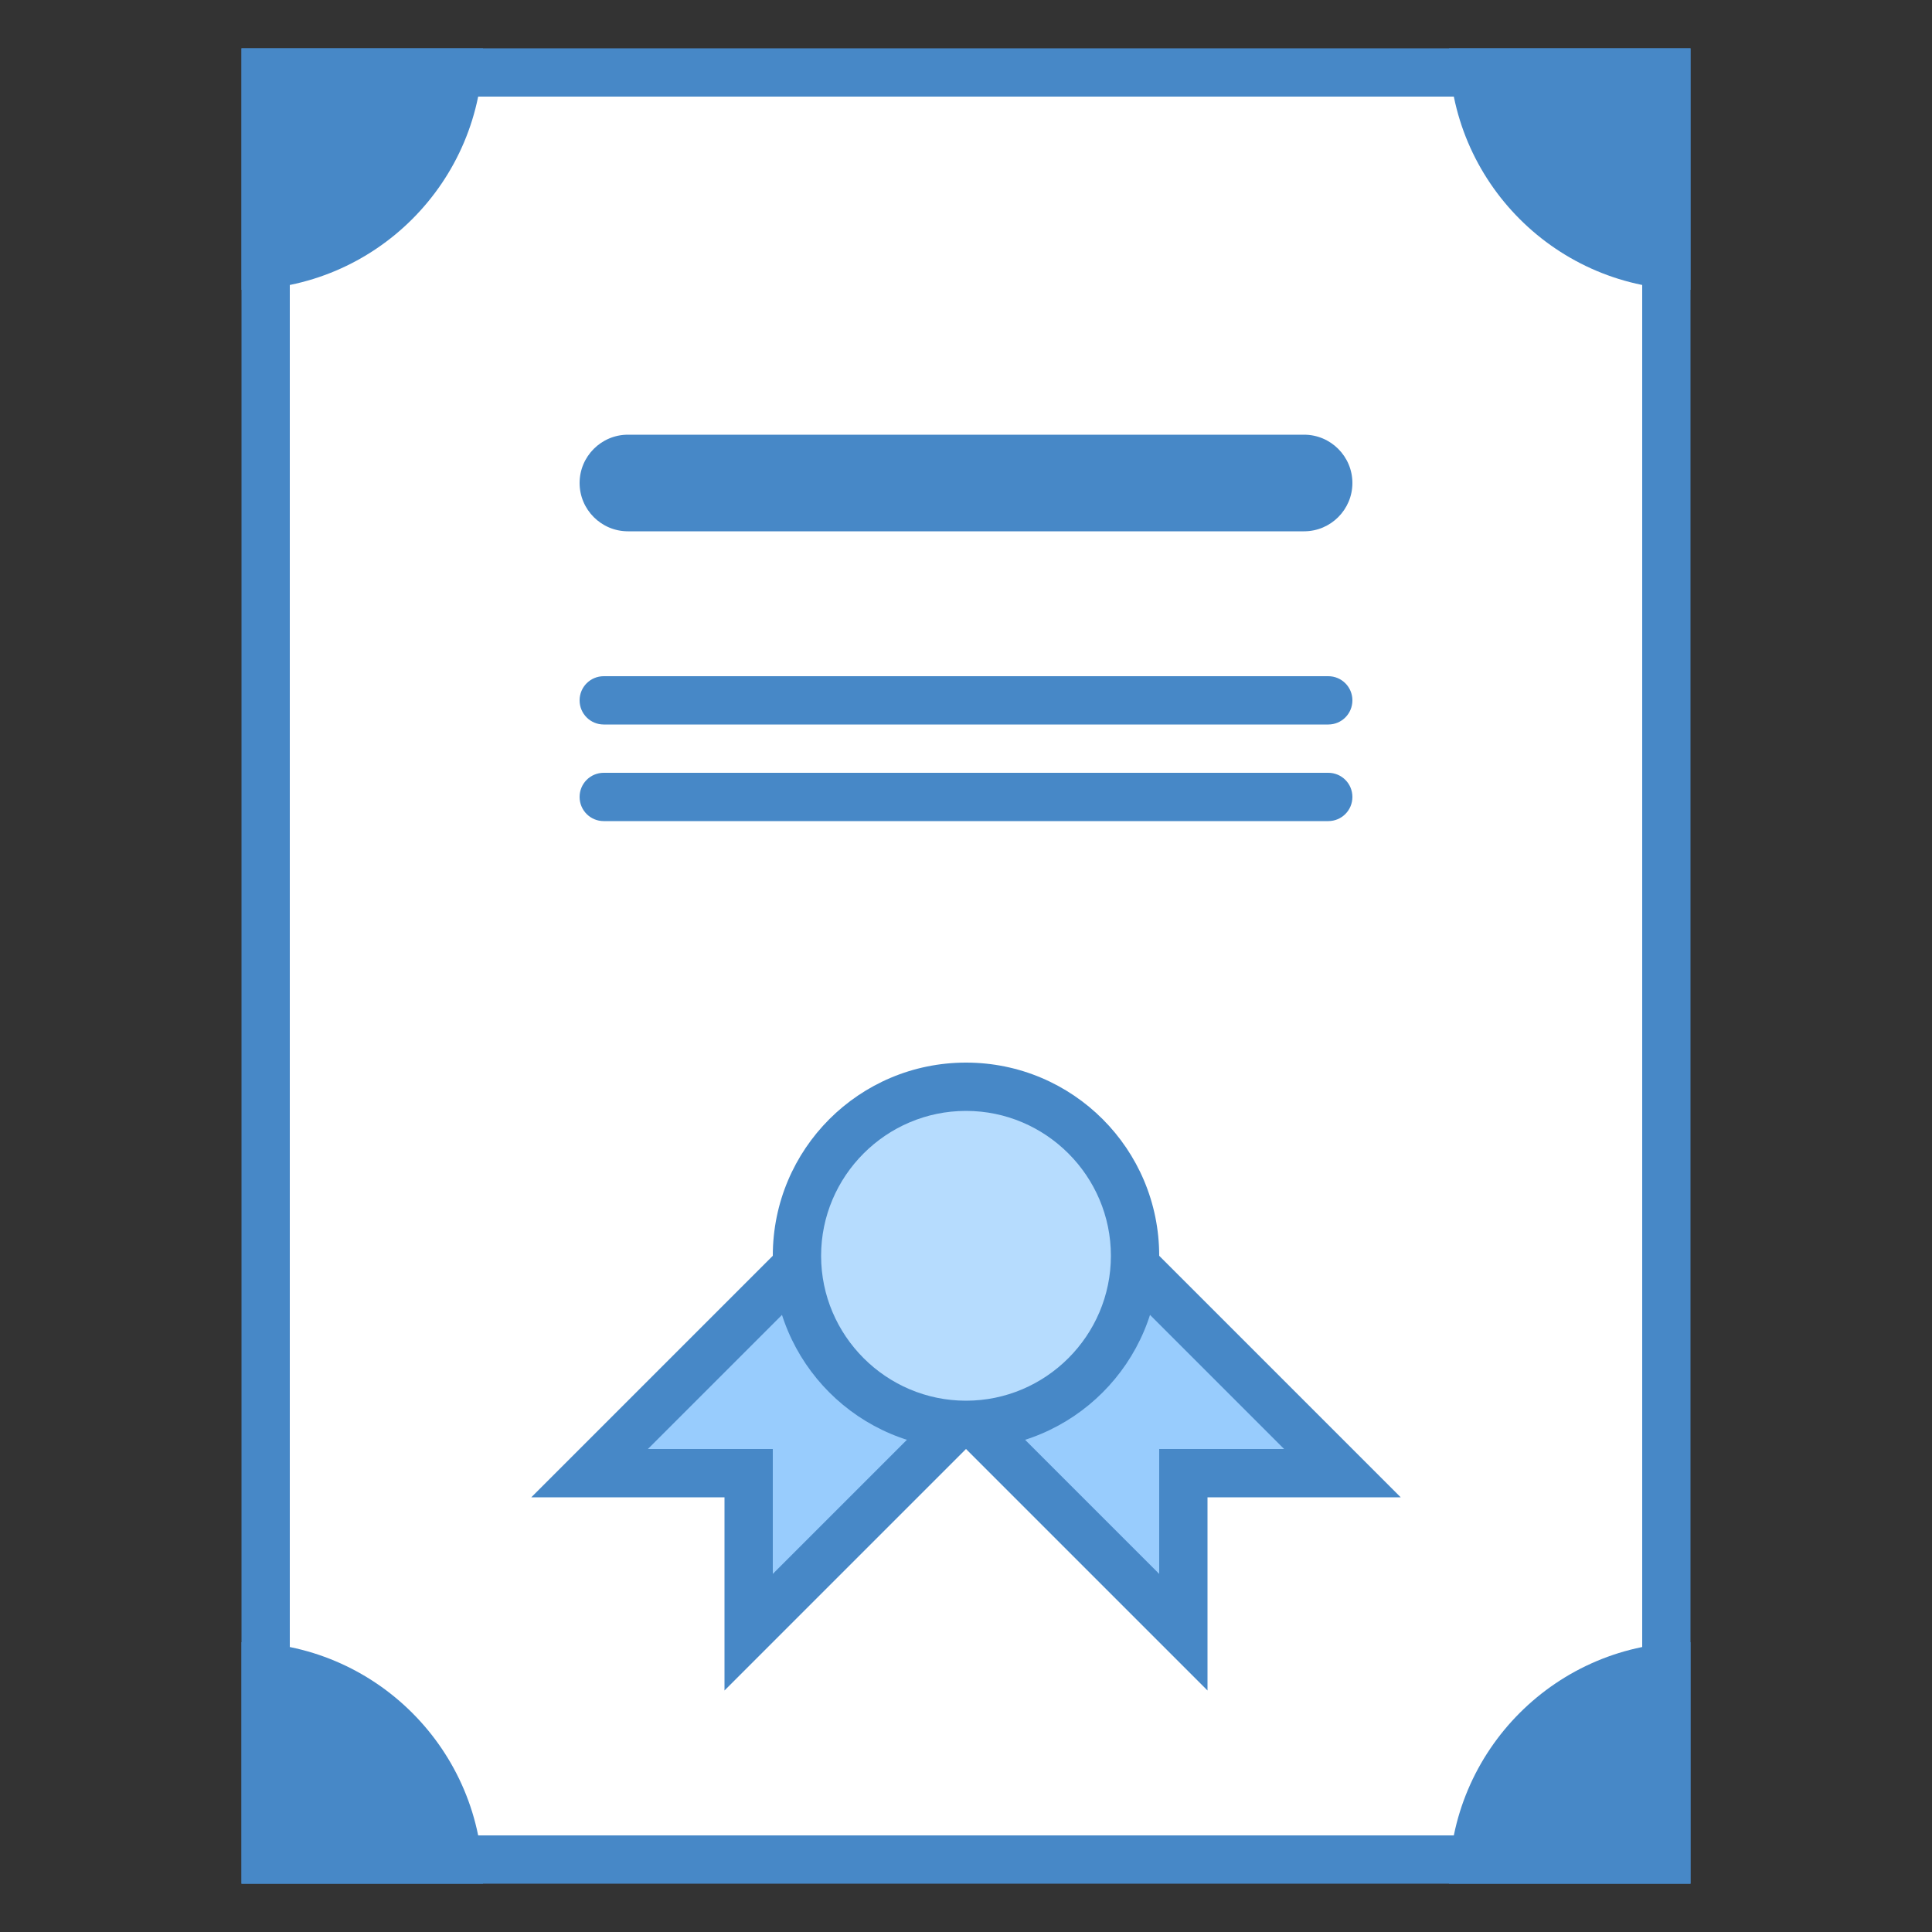
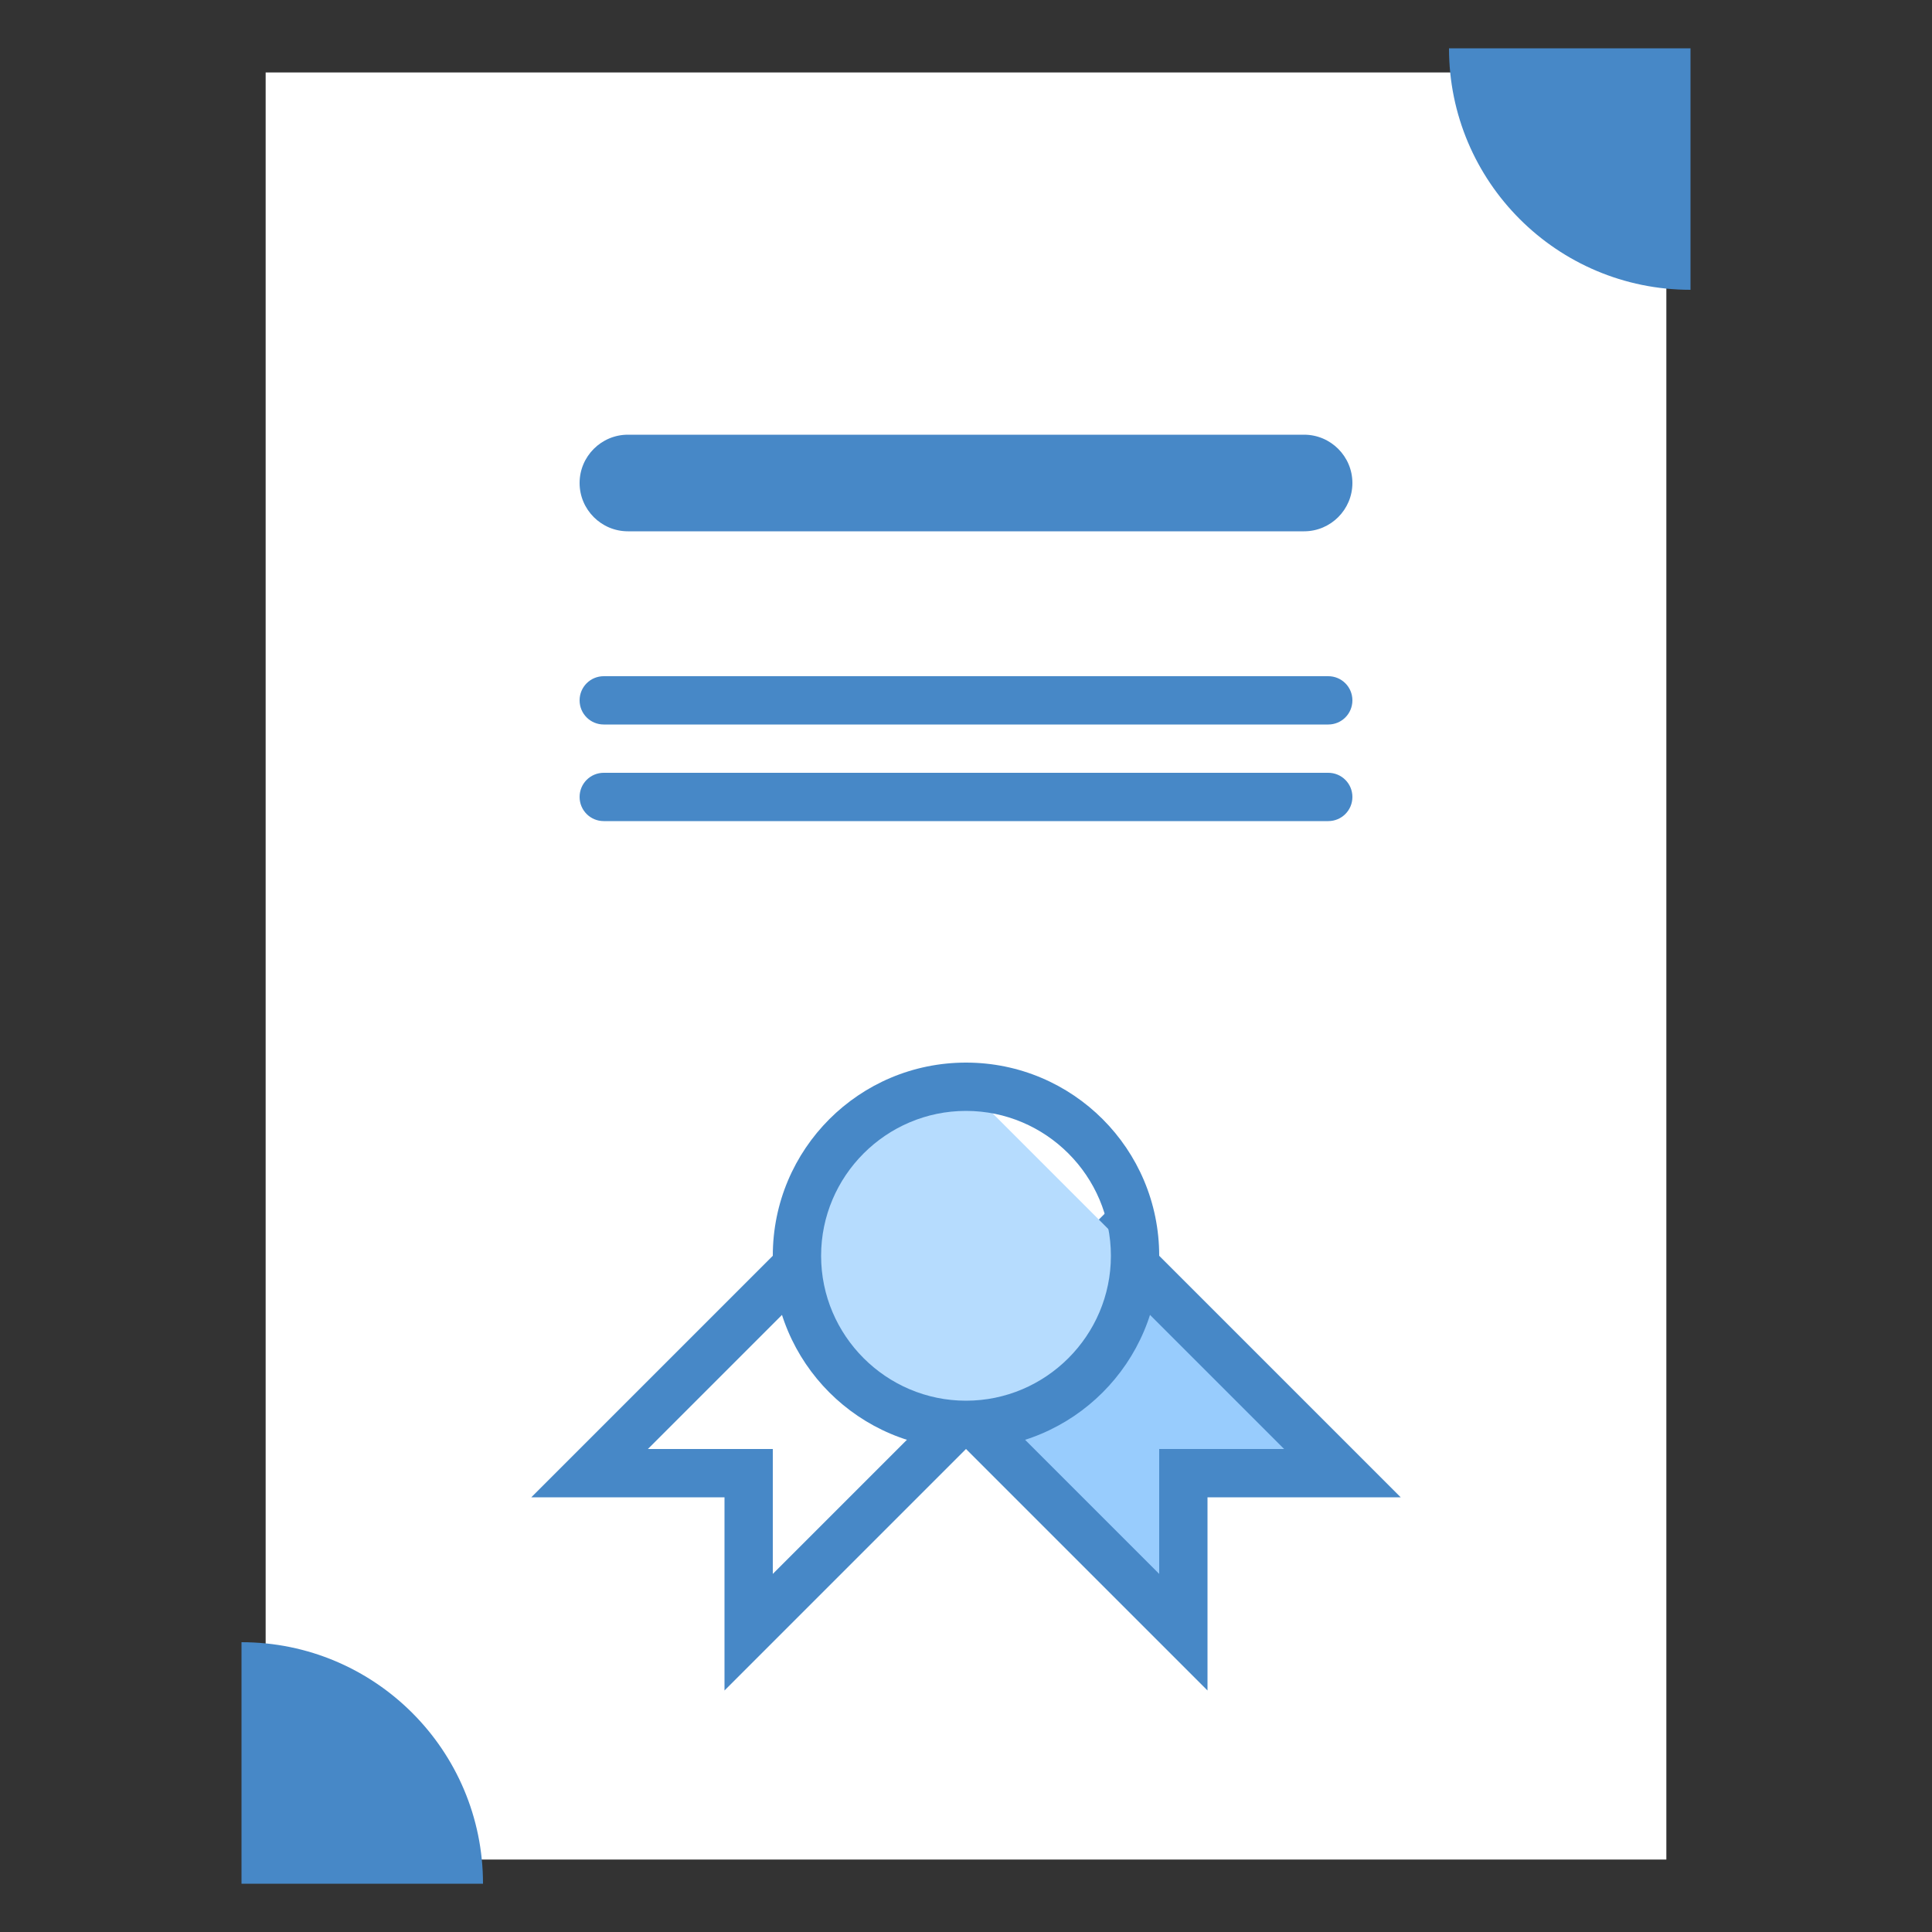
<svg xmlns="http://www.w3.org/2000/svg" viewBox="0 0 40 40" version="1.1" width="40px" height="40px">
  <rect x="0" y="0" width="40" height="40" fill="#333333" stroke="none" />
  <g id="surface1">
    <path style=" fill:#FFFFFF;" d="M 5.5 1.5 L 34.5 1.5 L 34.5 38.5 L 5.5 38.5 Z " />
-     <path style=" fill:#4788C7;" d="M 34 2 L 34 38 L 6 38 L 6 2 L 34 2 M 35 1 L 5 1 L 5 39 L 35 39 Z " />
    <path style=" fill:#98CCFD;" d="M 19.707 29 L 23 25.707 L 27.793 30.5 L 24.5 30.5 L 24.5 33.793 Z " />
    <path style=" fill:#4788C7;" d="M 23 26.414 L 26.586 30 L 24 30 L 24 32.586 L 20.414 29 L 23 26.414 M 23 25 L 19 29 L 25 35 L 25 31 L 29 31 Z " />
-     <path style=" fill:#98CCFD;" d="M 15.5 30.5 L 12.207 30.5 L 17 25.707 L 20.293 29 L 15.5 33.793 Z " />
    <path style=" fill:#4788C7;" d="M 17 26.414 L 19.586 29 L 16 32.586 L 16 30 L 13.414 30 L 17 26.414 M 17 25 L 11 31 L 15 31 L 15 35 L 21 29 Z " />
-     <path style=" fill:#B6DCFE;" d="M 23.5 26 C 23.5 27.934 21.934 29.5 20 29.5 C 18.066 29.5 16.5 27.934 16.5 26 C 16.5 24.066 18.066 22.5 20 22.5 C 21.934 22.5 23.5 24.066 23.5 26 Z " />
+     <path style=" fill:#B6DCFE;" d="M 23.5 26 C 23.5 27.934 21.934 29.5 20 29.5 C 18.066 29.5 16.5 27.934 16.5 26 C 16.5 24.066 18.066 22.5 20 22.5 Z " />
    <path style=" fill:#4788C7;" d="M 20 23 C 21.652 23 23 24.348 23 26 C 23 27.652 21.652 29 20 29 C 18.348 29 17 27.652 17 26 C 17 24.348 18.348 23 20 23 M 20 22 C 17.789 22 16 23.789 16 26 C 16 28.211 17.789 30 20 30 C 22.211 30 24 28.211 24 26 C 24 23.789 22.211 22 20 22 Z " />
-     <path style=" fill:#4788C7;" d="M 35 34 C 32.238 34 30 36.238 30 39 L 35 39 Z " />
-     <path style=" fill:#4788C7;" d="M 5 6 C 7.762 6 10 3.762 10 1 L 5 1 Z " />
    <path style=" fill:#4788C7;" d="M 5 34 C 7.762 34 10 36.238 10 39 L 5 39 Z " />
    <path style=" fill:#4788C7;" d="M 35 6 C 32.238 6 30 3.762 30 1 L 35 1 Z " />
    <path style=" fill:#4788C7;" d="M 27 11 L 13 11 C 12.449 11 12 10.551 12 10 C 12 9.449 12.449 9 13 9 L 27 9 C 27.551 9 28 9.449 28 10 C 28 10.551 27.551 11 27 11 Z " />
    <path style=" fill:#4788C7;" d="M 27.5 15 L 12.5 15 C 12.223 15 12 14.777 12 14.5 C 12 14.223 12.223 14 12.5 14 L 27.5 14 C 27.777 14 28 14.223 28 14.5 C 28 14.777 27.777 15 27.5 15 Z " />
    <path style=" fill:#4788C7;" d="M 27.5 17 L 12.5 17 C 12.223 17 12 16.777 12 16.5 C 12 16.223 12.223 16 12.5 16 L 27.5 16 C 27.777 16 28 16.223 28 16.5 C 28 16.777 27.777 17 27.5 17 Z " />
  </g>
</svg>